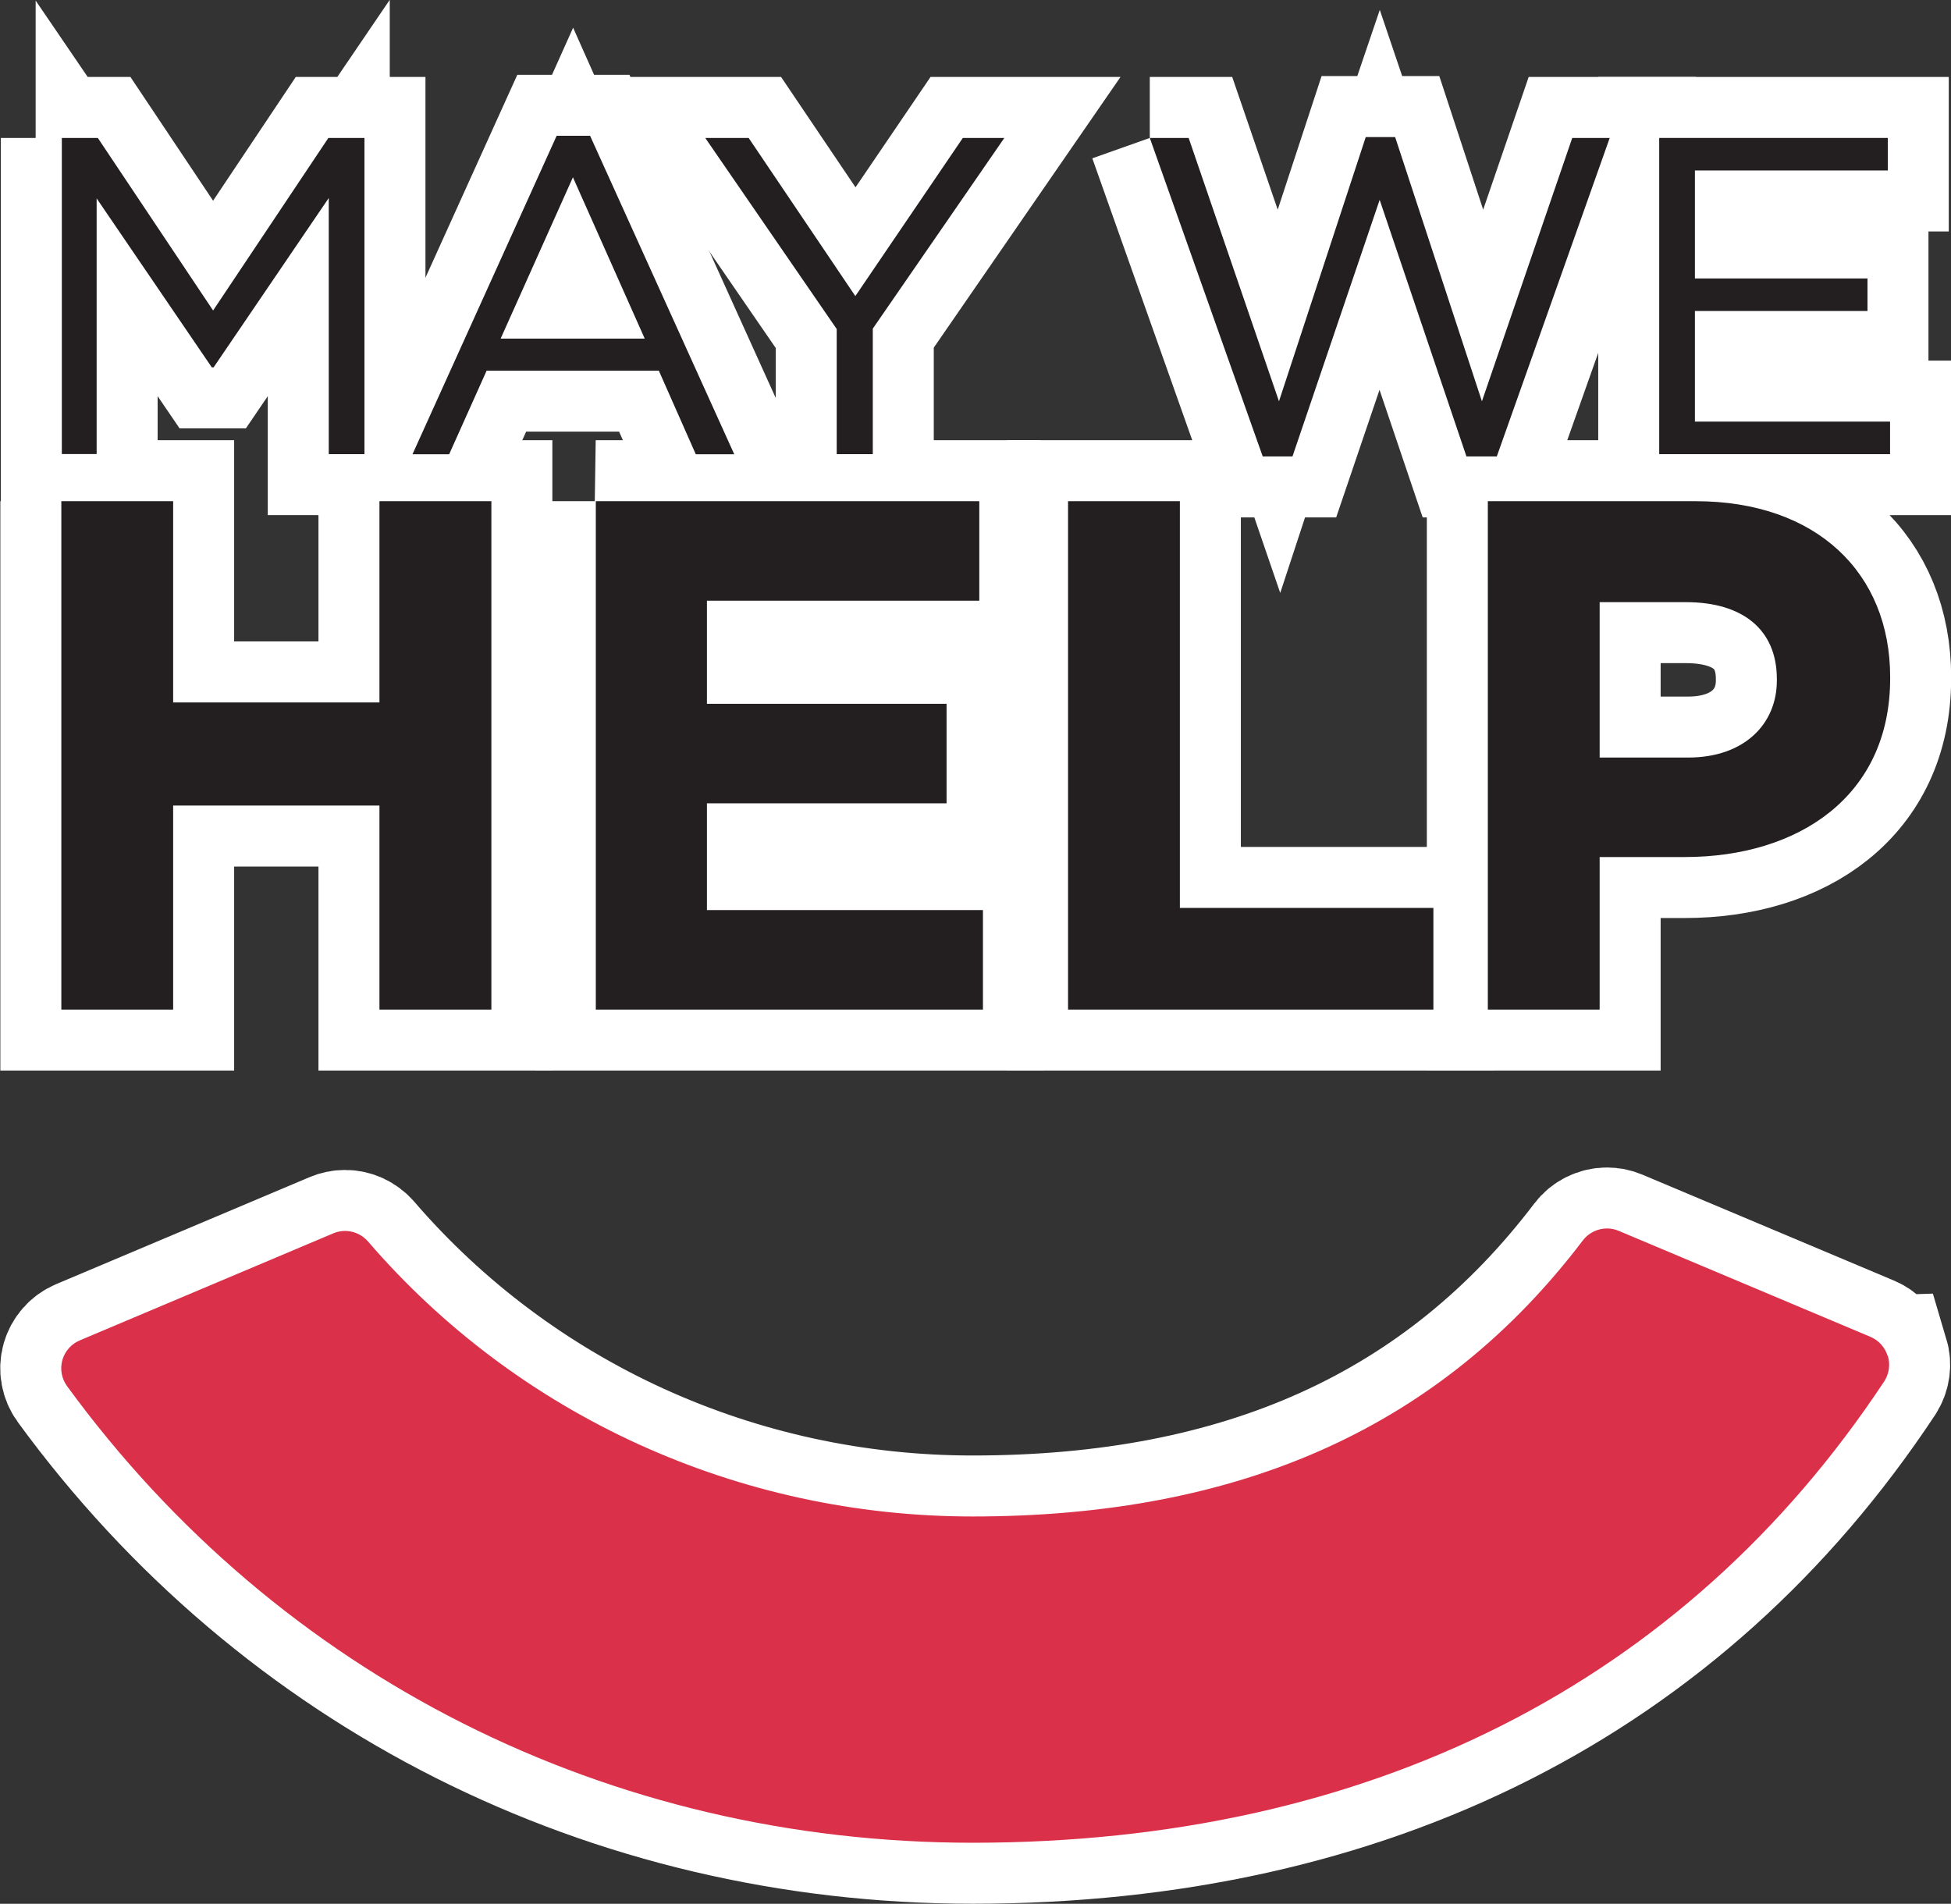
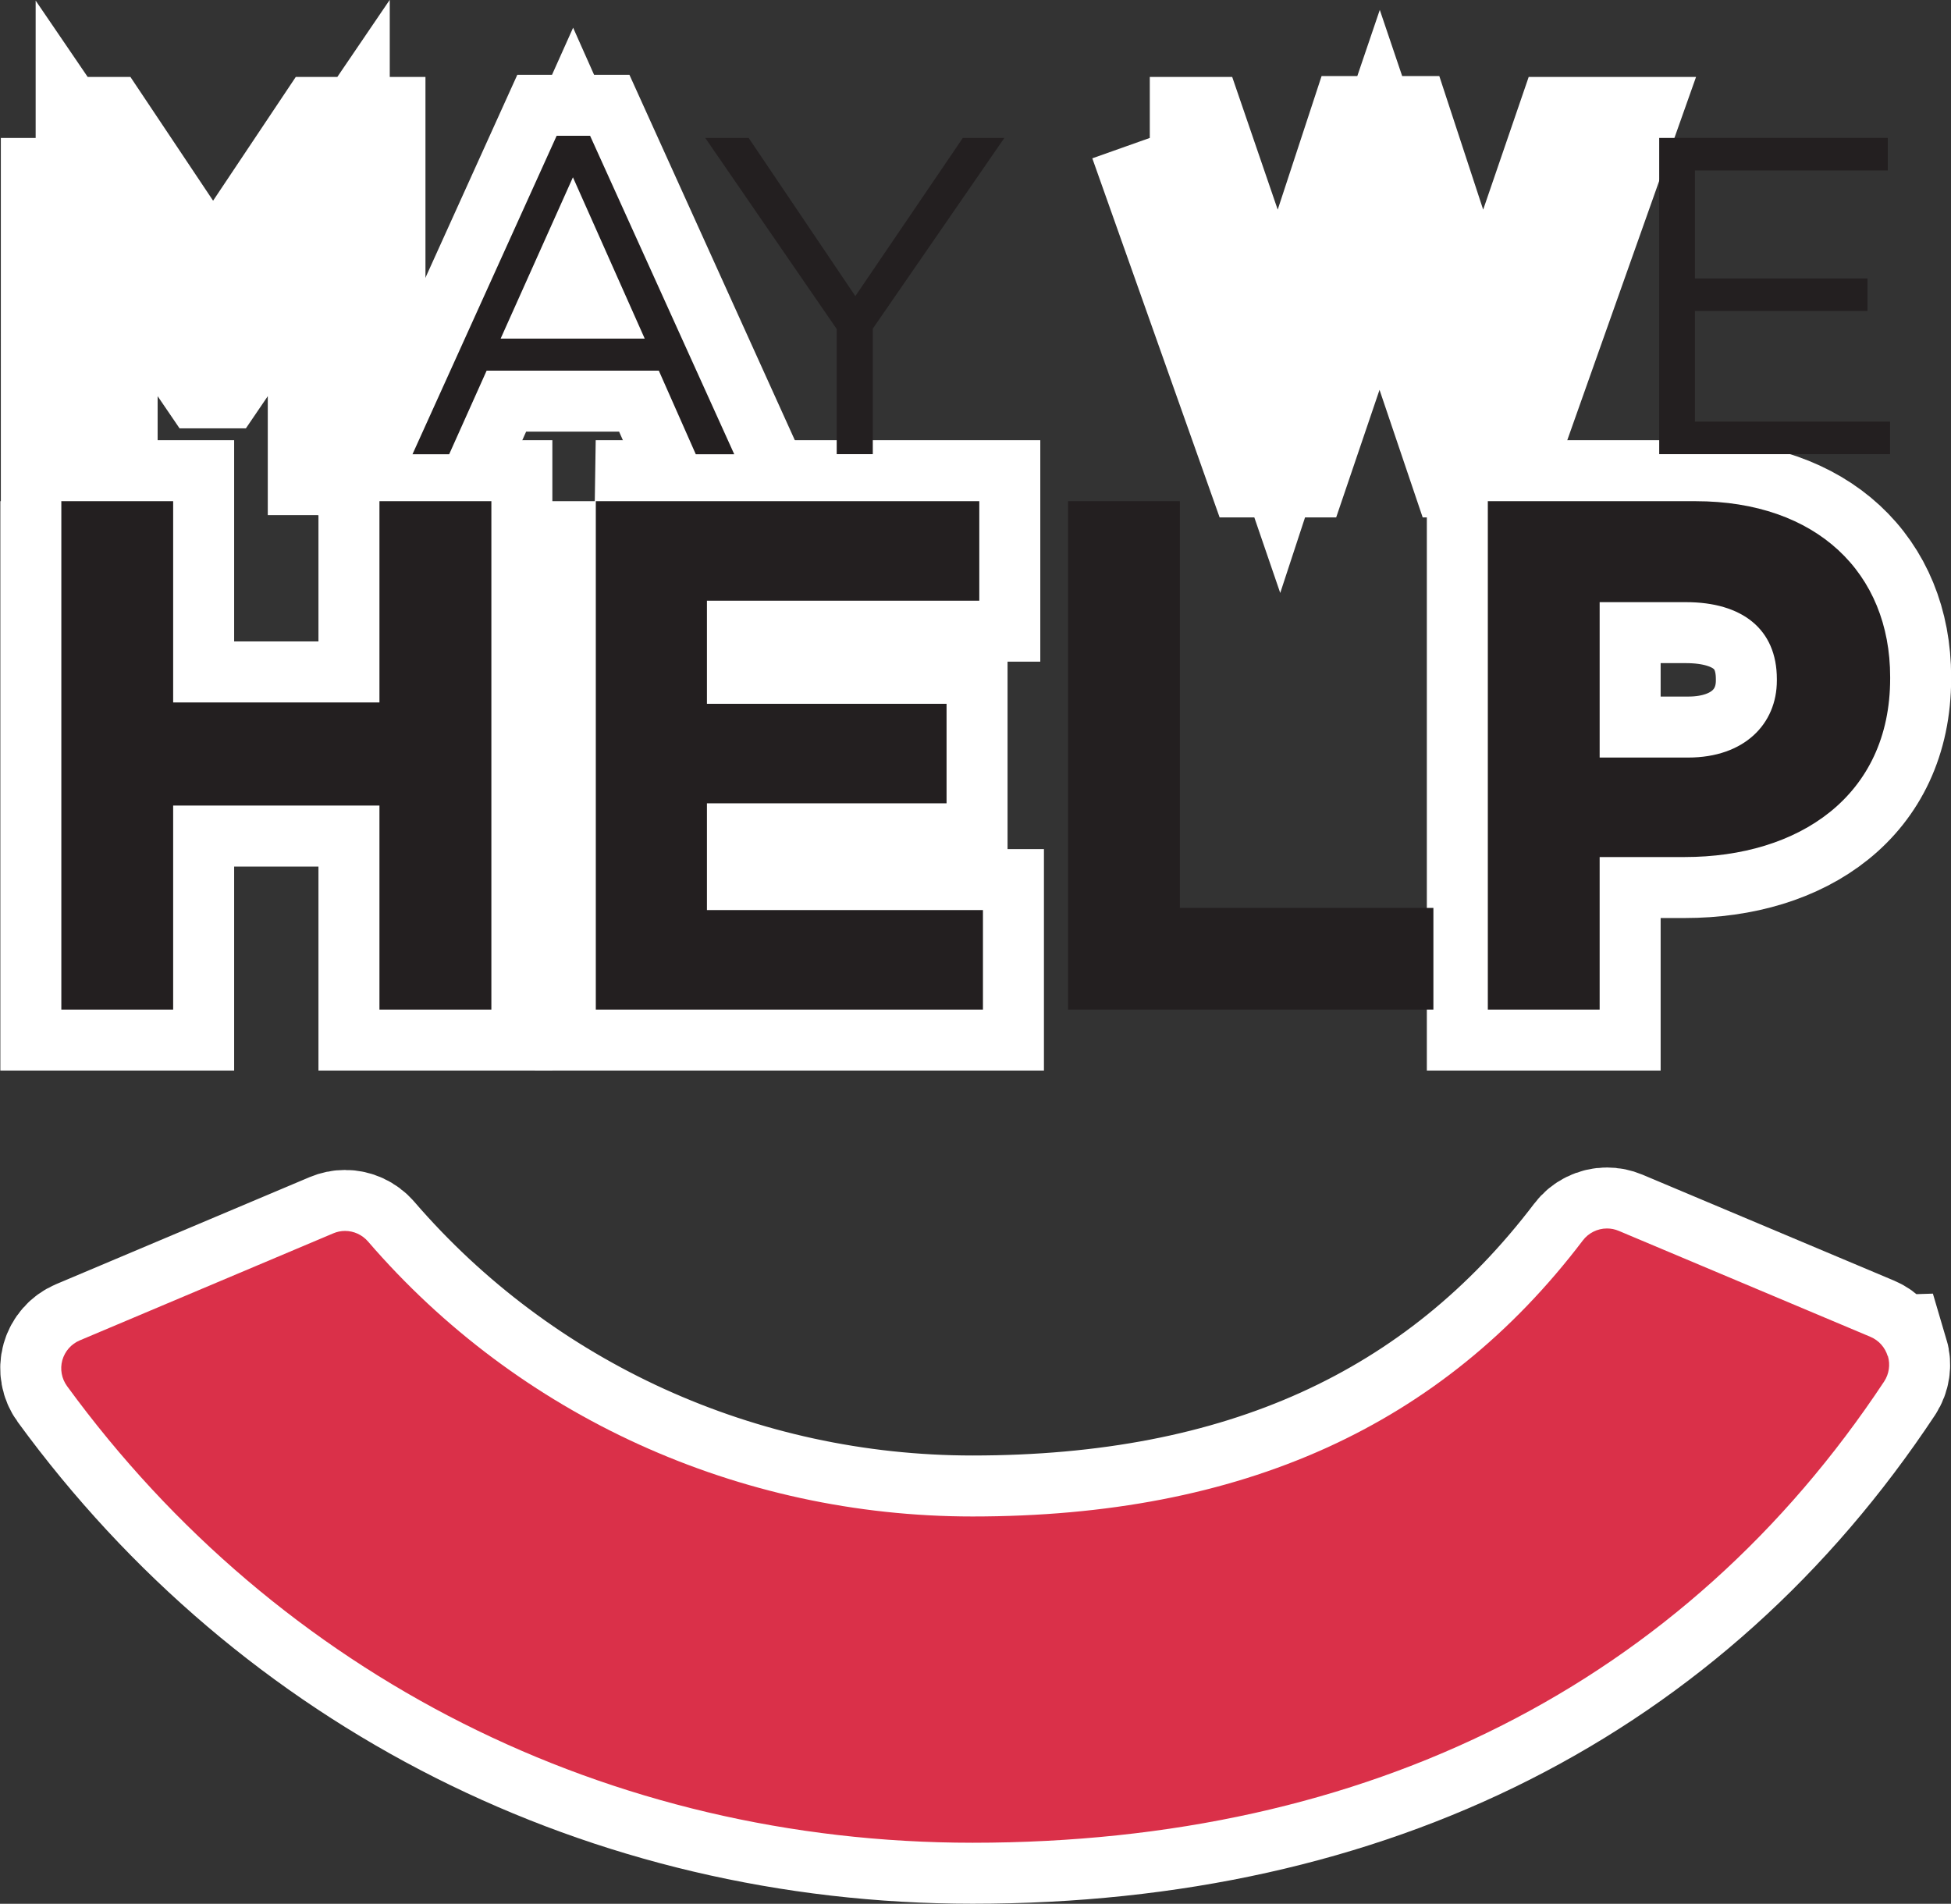
<svg xmlns="http://www.w3.org/2000/svg" id="Layer_2" data-name="Layer 2" viewBox="0 0 197.85 193.08">
  <rect x="0" y="0" width="197.85" height="193.08" fill="#333333" stroke="none" />
  <defs>
    <style>
      .cls-1, .cls-2 {
        fill: #231f20;
      }

      .cls-3, .cls-4 {
        fill: #da3049;
      }

      .cls-3, .cls-2 {
        stroke: #fff;
        stroke-miterlimit: 10;
        stroke-width: 12.37px;
      }
    </style>
  </defs>
  <g id="Navigation">
    <g>
      <g>
        <path class="cls-3" d="M191.43,137.53c-.27-.88-.9-1.59-1.75-1.95l-25.53-10.75c-.38-.16-.78-.24-1.19-.24-.96,0-1.88.46-2.45,1.22-14.31,18.84-34.56,27.99-61.89,27.99-23.69,0-46.04-10.17-61.3-27.89-.59-.68-1.44-1.07-2.33-1.07-.41,0-.8.08-1.18.24l-25.72,10.86c-.87.37-1.51,1.1-1.77,2.01-.25.91-.07,1.87.48,2.63,21.47,29.43,54.93,46.31,91.83,46.31,40.22,0,72.19-16.18,92.44-46.78.5-.76.64-1.71.38-2.58Z" />
        <g>
          <path class="cls-2" d="M6.26,13.99h3.66l11.69,17.5,11.69-17.5h3.66v32.07h-3.62v-25.98l-11.68,17.18h-.18l-11.68-17.14v25.93h-3.53V13.99Z" />
          <path class="cls-2" d="M56.45,13.77h3.39l14.62,32.3h-3.9l-3.75-8.48h-17.46l-3.8,8.48h-3.72l14.62-32.3ZM65.38,34.34l-7.28-16.36-7.33,16.36h14.61Z" />
-           <path class="cls-2" d="M84.85,33.37l-13.33-19.38h4.4l10.82,16.04,10.9-16.04h4.21l-13.34,19.34v12.73h-3.66v-12.69Z" />
          <path class="cls-2" d="M116.6,13.99h3.94l9.16,26.71,8.8-26.8h2.98l8.8,26.8,9.16-26.71h3.8l-11.45,32.3h-3.08l-8.8-26.02-8.84,26.02h-3.02l-11.45-32.3Z" />
-           <path class="cls-2" d="M168.26,13.99h23.18v3.3h-19.56v10.95h17.5v3.3h-17.5v11.22h19.79v3.3h-23.41V13.99Z" />
        </g>
        <g>
          <path class="cls-2" d="M6.22,50.83h11.34v20.41h20.92v-20.41h11.35v51.56h-11.35v-20.69h-20.92v20.69H6.22v-51.56Z" />
          <path class="cls-2" d="M60.41,50.83h38.9v10.09h-27.62v10.46h24.3v10.09h-24.3v10.83h27.99v10.09h-39.26v-51.56Z" />
-           <path class="cls-2" d="M108.31,50.83h11.34v41.25h25.71v10.31h-37.05v-51.56Z" />
          <path class="cls-2" d="M150.87,50.83h21.07c12.3,0,19.74,7.29,19.74,17.83v.15c0,11.93-9.28,18.11-20.84,18.11h-8.62v15.47h-11.34v-51.56ZM171.2,76.83c5.67,0,8.99-3.39,8.99-7.81v-.15c0-5.08-3.54-7.8-9.21-7.8h-8.76v15.76h8.99Z" />
        </g>
      </g>
      <g>
        <path class="cls-4" d="M191.43,137.53c-.27-.88-.9-1.59-1.75-1.95l-25.53-10.75c-.38-.16-.78-.24-1.19-.24-.96,0-1.88.46-2.45,1.22-14.31,18.84-34.56,27.99-61.89,27.99-23.69,0-46.04-10.17-61.3-27.89-.59-.68-1.44-1.07-2.33-1.07-.41,0-.8.08-1.18.24l-25.72,10.86c-.87.37-1.51,1.1-1.77,2.01-.25.91-.07,1.87.48,2.63,21.47,29.43,54.93,46.31,91.83,46.31,40.22,0,72.19-16.18,92.44-46.78.5-.76.64-1.71.38-2.58Z" />
        <g>
-           <path class="cls-1" d="M6.26,13.99h3.66l11.69,17.5,11.69-17.5h3.66v32.07h-3.62v-25.98l-11.68,17.18h-.18l-11.68-17.14v25.93h-3.53V13.99Z" />
          <path class="cls-1" d="M56.45,13.77h3.39l14.62,32.3h-3.9l-3.75-8.48h-17.46l-3.8,8.48h-3.72l14.62-32.3ZM65.38,34.34l-7.28-16.36-7.33,16.36h14.61Z" />
          <path class="cls-1" d="M84.85,33.37l-13.33-19.38h4.4l10.82,16.04,10.9-16.04h4.21l-13.34,19.34v12.73h-3.66v-12.69Z" />
-           <path class="cls-1" d="M116.6,13.99h3.94l9.16,26.71,8.8-26.8h2.98l8.8,26.8,9.16-26.71h3.8l-11.45,32.3h-3.08l-8.8-26.02-8.84,26.02h-3.02l-11.45-32.3Z" />
          <path class="cls-1" d="M168.26,13.99h23.18v3.3h-19.56v10.95h17.5v3.3h-17.5v11.22h19.79v3.3h-23.41V13.99Z" />
        </g>
        <g>
          <path class="cls-1" d="M6.22,50.83h11.34v20.41h20.92v-20.41h11.35v51.56h-11.35v-20.69h-20.92v20.69H6.22v-51.56Z" />
          <path class="cls-1" d="M60.41,50.83h38.9v10.09h-27.62v10.46h24.3v10.09h-24.3v10.83h27.99v10.09h-39.26v-51.56Z" />
          <path class="cls-1" d="M108.31,50.83h11.34v41.25h25.71v10.31h-37.05v-51.56Z" />
          <path class="cls-1" d="M150.87,50.83h21.07c12.3,0,19.74,7.29,19.74,17.83v.15c0,11.93-9.28,18.11-20.84,18.11h-8.62v15.47h-11.34v-51.56ZM171.2,76.83c5.67,0,8.99-3.39,8.99-7.81v-.15c0-5.08-3.54-7.8-9.21-7.8h-8.76v15.76h8.99Z" />
        </g>
      </g>
    </g>
  </g>
</svg>